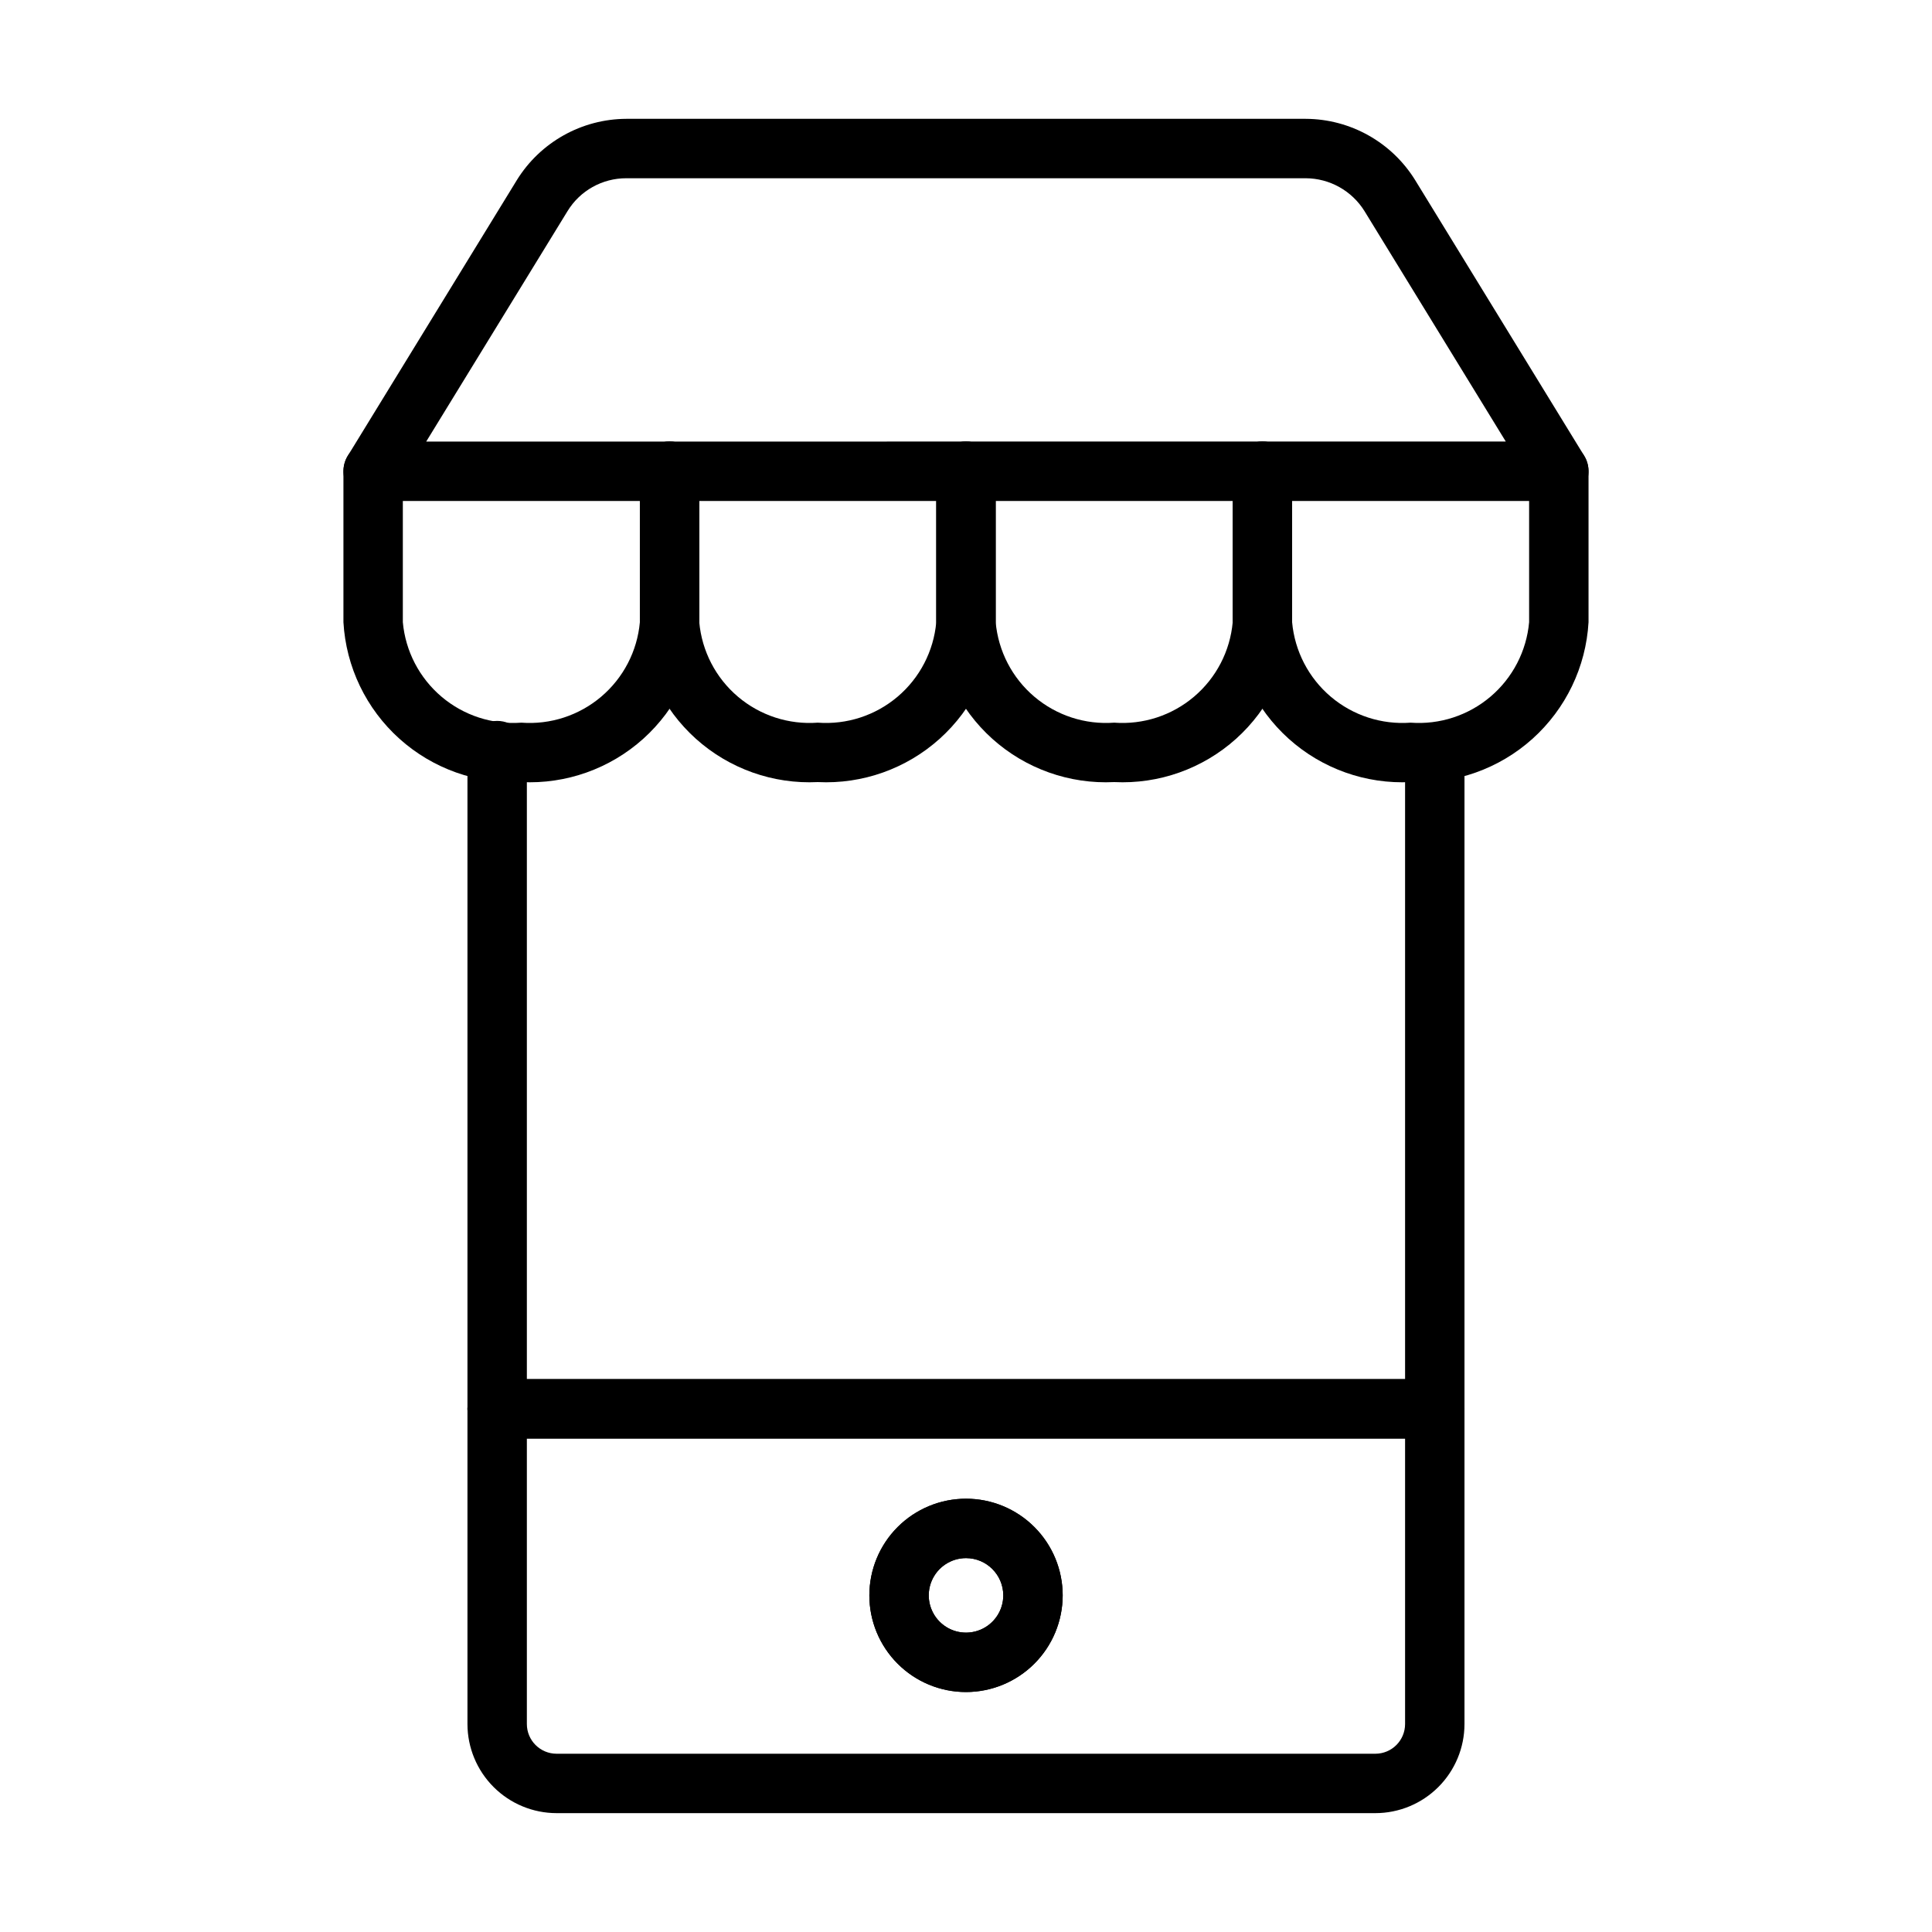
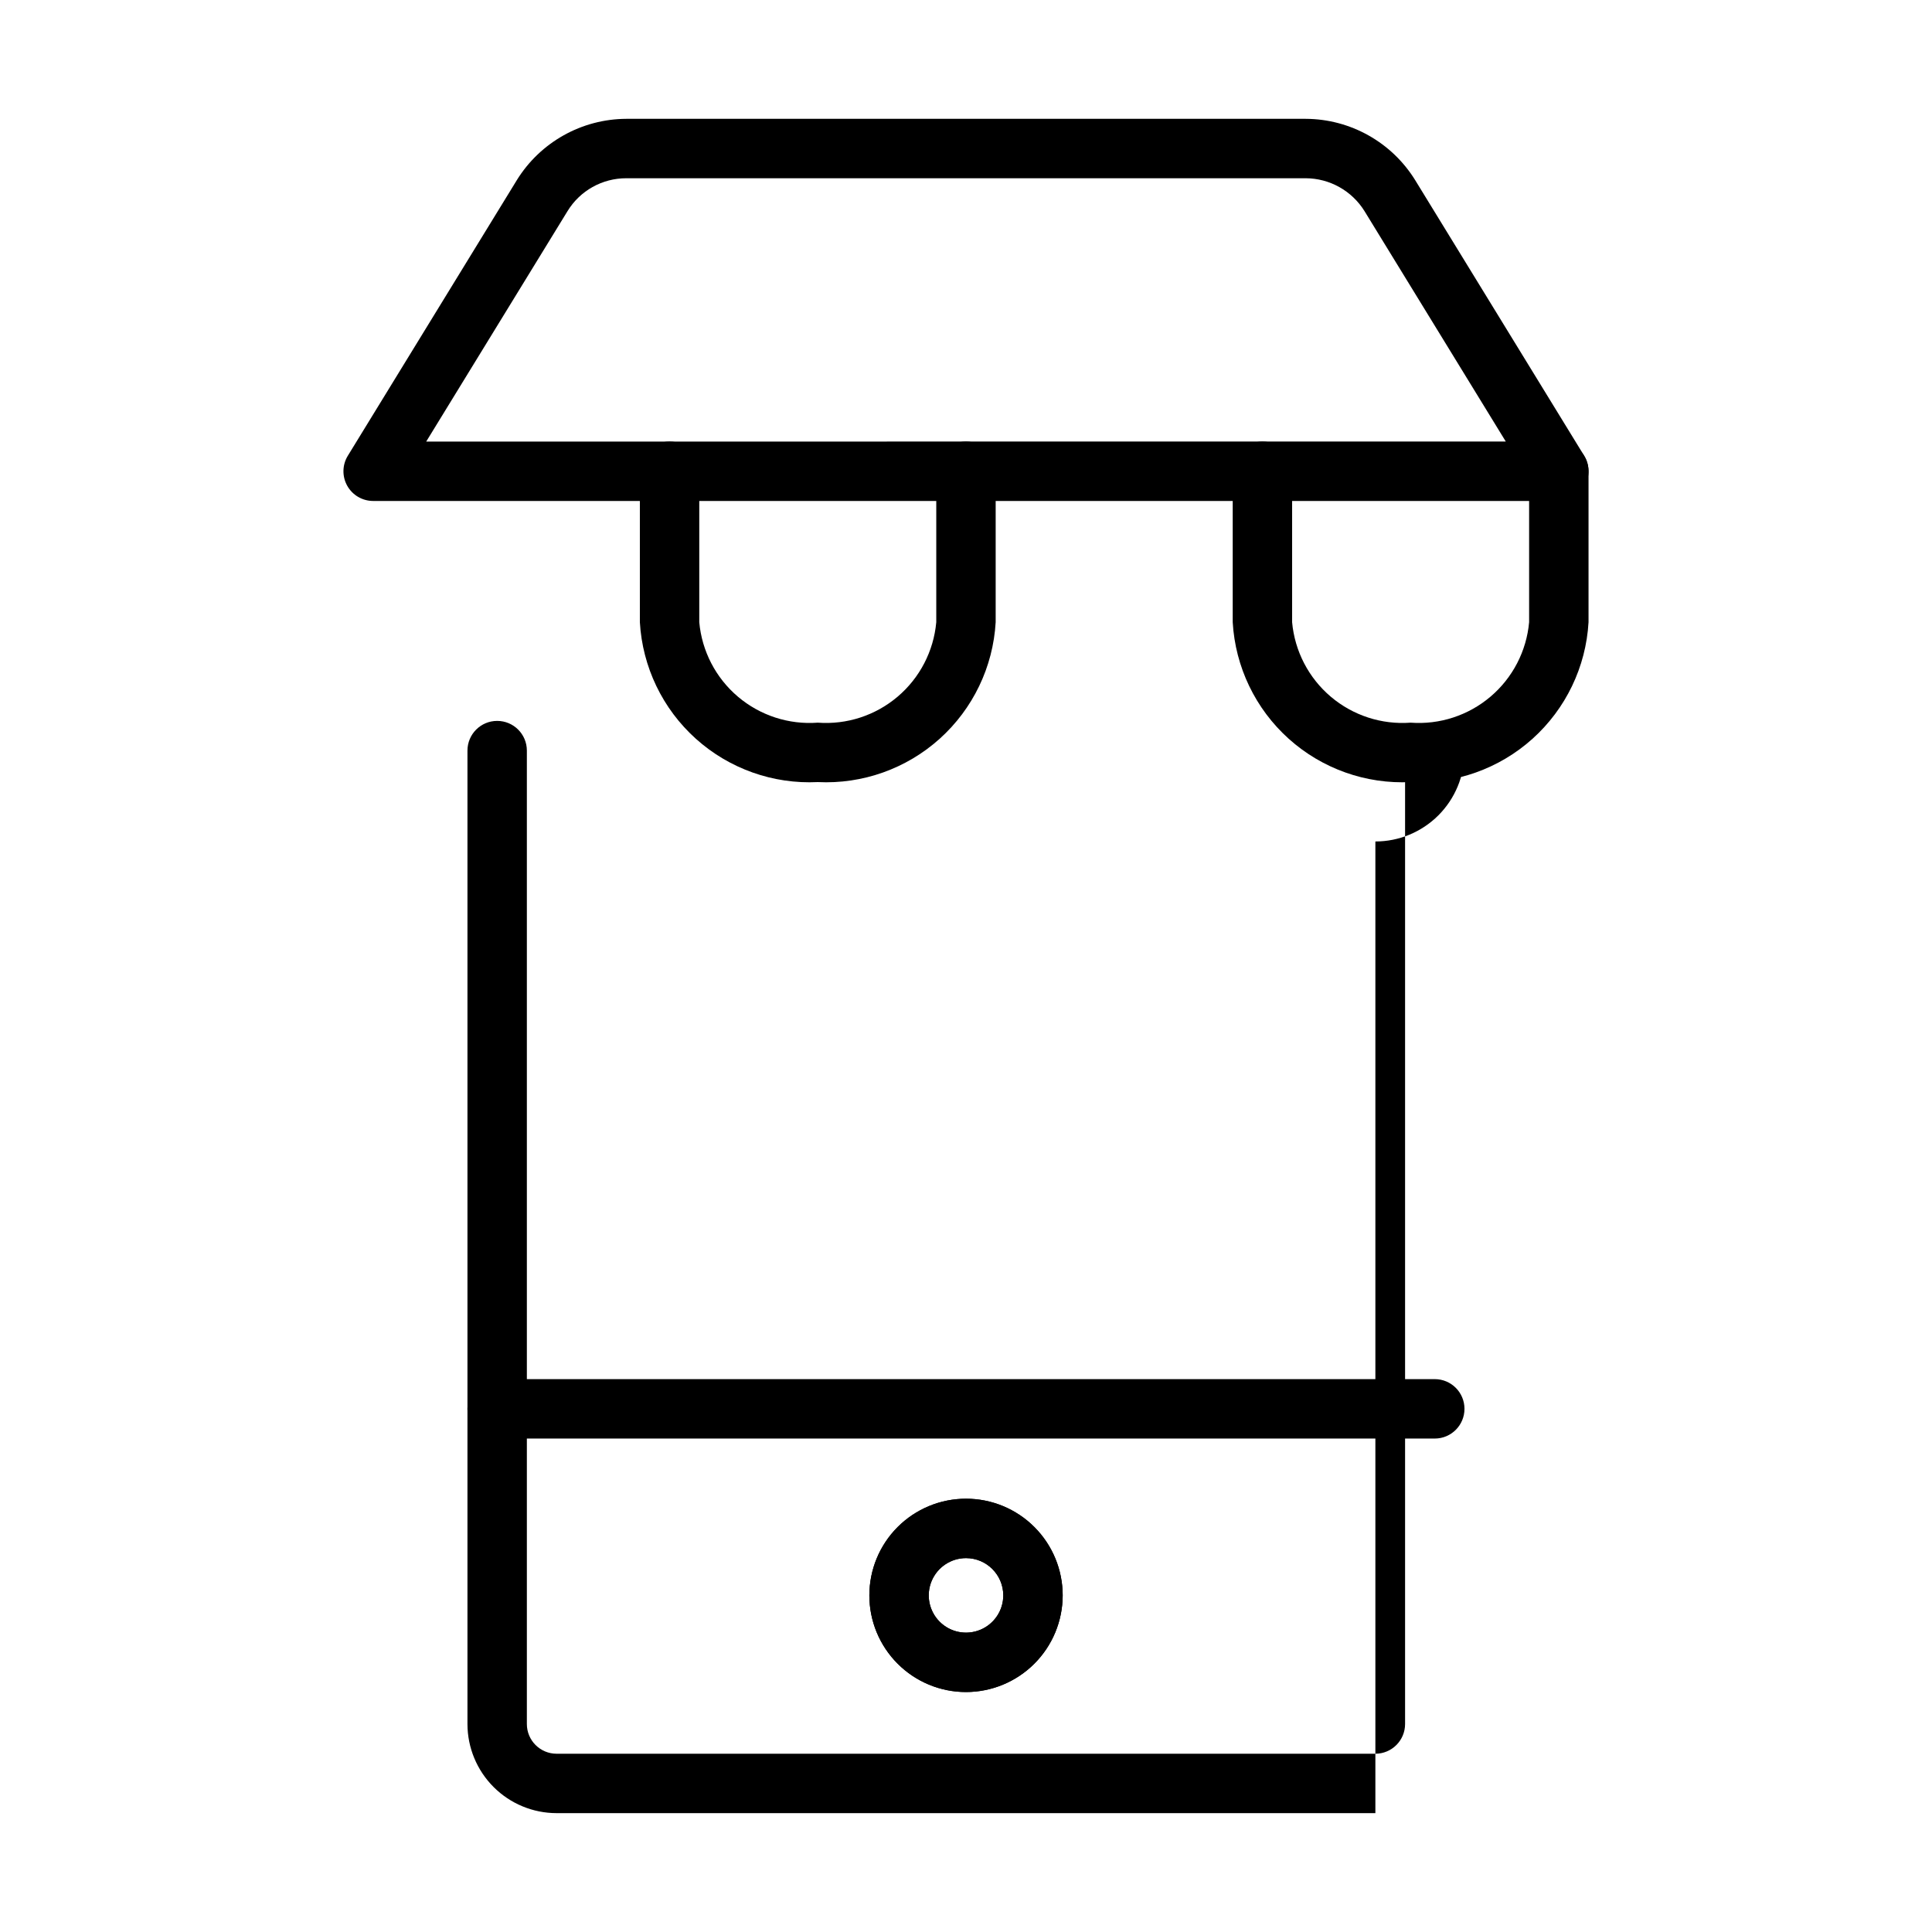
<svg xmlns="http://www.w3.org/2000/svg" fill="#000000" width="800px" height="800px" version="1.1" viewBox="144 144 512 512">
  <g>
-     <path d="m282.17 351.26c-11.859 0.586-23.473-3.539-32.305-11.473-8.832-7.938-14.172-19.039-14.852-30.895v-40.004c0-4.348 3.523-7.875 7.871-7.875 4.348 0 7.871 3.527 7.871 7.875v40.004c0.695 7.672 4.379 14.762 10.254 19.742 5.879 4.984 13.477 7.453 21.16 6.879 7.68 0.574 15.277-1.898 21.152-6.879s9.555-12.07 10.25-19.742v-40.004c0-4.348 3.523-7.875 7.871-7.875 4.348 0 7.871 3.527 7.871 7.875v40.004c-0.68 11.852-6.016 22.957-14.848 30.895-8.832 7.934-20.441 12.059-32.297 11.473z" />
    <path d="m360.72 351.26c-11.859 0.586-23.469-3.539-32.301-11.473-8.832-7.938-14.168-19.043-14.848-30.895v-40.004c0-4.348 3.523-7.875 7.871-7.875 4.348 0 7.871 3.527 7.871 7.875v40.004c0.695 7.672 4.375 14.762 10.25 19.742s13.473 7.453 21.156 6.879c7.68 0.574 15.277-1.898 21.152-6.879s9.555-12.07 10.25-19.742v-40.004c0-4.348 3.523-7.875 7.871-7.875s7.871 3.527 7.871 7.875v40.004c-0.68 11.852-6.016 22.957-14.848 30.895-8.832 7.934-20.441 12.059-32.297 11.473z" />
-     <path d="m439.27 351.26c-11.859 0.586-23.469-3.539-32.301-11.473-8.832-7.938-14.168-19.043-14.848-30.895v-40.004c0-4.348 3.523-7.875 7.871-7.875s7.871 3.527 7.871 7.875v40.004c0.695 7.672 4.375 14.762 10.25 19.742s13.473 7.453 21.156 6.879c7.68 0.574 15.281-1.898 21.156-6.879 5.879-4.981 9.559-12.07 10.254-19.742v-40.004c0-4.348 3.523-7.875 7.871-7.875 4.348 0 7.871 3.527 7.871 7.875v40.004c-0.68 11.855-6.019 22.957-14.852 30.895-8.832 7.934-20.441 12.059-32.301 11.473z" />
    <path d="m517.83 351.26c-11.859 0.586-23.469-3.539-32.301-11.473-8.832-7.938-14.168-19.043-14.848-30.895v-40.004c0-4.348 3.523-7.875 7.871-7.875 4.348 0 7.871 3.527 7.871 7.875v40.004c0.695 7.672 4.375 14.762 10.25 19.742s13.473 7.453 21.156 6.879c7.68 0.574 15.277-1.898 21.152-6.879s9.559-12.07 10.25-19.742v-40.004c0-4.348 3.523-7.875 7.871-7.875 4.348 0 7.875 3.527 7.875 7.875v40.004c-0.684 11.852-6.019 22.957-14.852 30.895-8.828 7.934-20.441 12.059-32.297 11.473z" />
    <path d="m557.11 276.76h-314.22c-2.852 0-5.477-1.539-6.871-4.027-1.391-2.484-1.332-5.531 0.16-7.957l44.773-73.016v-0.004c6.223-10.074 17.207-16.223 29.051-16.266h180c11.84 0.039 22.82 6.191 29.043 16.266l44.773 73.016-0.004 0.004c1.492 2.426 1.555 5.473 0.16 7.957-1.391 2.488-4.019 4.027-6.871 4.027zm-300.16-15.742 286.1-0.004-37.422-61.031c-3.348-5.418-9.254-8.727-15.621-8.746h-180c-6.383-0.023-12.312 3.293-15.629 8.746z" />
    <path d="m524.23 525.23h-248.48c-4.348 0-7.871-3.527-7.871-7.875 0-4.348 3.523-7.871 7.871-7.871h248.48c4.348 0 7.871 3.523 7.871 7.871 0 4.348-3.523 7.875-7.871 7.875z" />
    <path d="m400 592.41c-6.793 0-13.309-2.699-18.113-7.508-4.805-4.805-7.504-11.32-7.5-18.113 0-6.797 2.699-13.312 7.504-18.117 4.805-4.801 11.324-7.5 18.117-7.5 6.797 0 13.312 2.703 18.113 7.508 4.805 4.805 7.504 11.32 7.504 18.117-0.012 6.789-2.711 13.301-7.516 18.105-4.805 4.801-11.316 7.5-18.109 7.508zm0-35.492c-3.992 0-7.594 2.406-9.121 6.098-1.527 3.688-0.68 7.934 2.144 10.758 2.82 2.824 7.07 3.668 10.758 2.141 3.691-1.527 6.098-5.125 6.098-9.117-0.004-5.457-4.422-9.879-9.879-9.879z" />
-     <path d="m508.49 624.5h-216.99c-6.262-0.004-12.266-2.496-16.691-6.922-4.43-4.43-6.918-10.43-6.926-16.691v-257.97c0-4.348 3.523-7.871 7.871-7.871 4.348 0 7.871 3.523 7.871 7.871v257.97c0.004 4.344 3.527 7.867 7.875 7.871h216.99c4.344-0.004 7.867-3.527 7.871-7.871v-257.5c0-4.348 3.523-7.871 7.871-7.871s7.871 3.523 7.871 7.871v257.5c-0.004 6.262-2.496 12.262-6.922 16.691-4.43 4.426-10.43 6.918-16.691 6.922z" />
-     <path d="m524.23 525.23h-248.48c-4.348 0-7.871-3.527-7.871-7.875 0-4.348 3.523-7.871 7.871-7.871h248.48c4.348 0 7.871 3.523 7.871 7.871 0 4.348-3.523 7.875-7.871 7.875z" />
+     <path d="m508.49 624.5h-216.99c-6.262-0.004-12.266-2.496-16.691-6.922-4.43-4.43-6.918-10.43-6.926-16.691v-257.97c0-4.348 3.523-7.871 7.871-7.871 4.348 0 7.871 3.523 7.871 7.871v257.97c0.004 4.344 3.527 7.867 7.875 7.871h216.99c4.344-0.004 7.867-3.527 7.871-7.871v-257.5c0-4.348 3.523-7.871 7.871-7.871s7.871 3.523 7.871 7.871c-0.004 6.262-2.496 12.262-6.922 16.691-4.43 4.426-10.43 6.918-16.691 6.922z" />
    <path d="m400 592.41c-6.793 0-13.309-2.699-18.113-7.508-4.805-4.805-7.504-11.32-7.5-18.113 0-6.797 2.699-13.312 7.504-18.117 4.805-4.801 11.324-7.5 18.117-7.5 6.797 0 13.312 2.703 18.113 7.508 4.805 4.805 7.504 11.32 7.504 18.117-0.012 6.789-2.711 13.301-7.516 18.105-4.805 4.801-11.316 7.5-18.109 7.508zm0-35.492c-3.992 0-7.594 2.406-9.121 6.098-1.527 3.688-0.68 7.934 2.144 10.758 2.82 2.824 7.07 3.668 10.758 2.141 3.691-1.527 6.098-5.125 6.098-9.117-0.004-5.457-4.422-9.879-9.879-9.879z" />
  </g>
</svg>